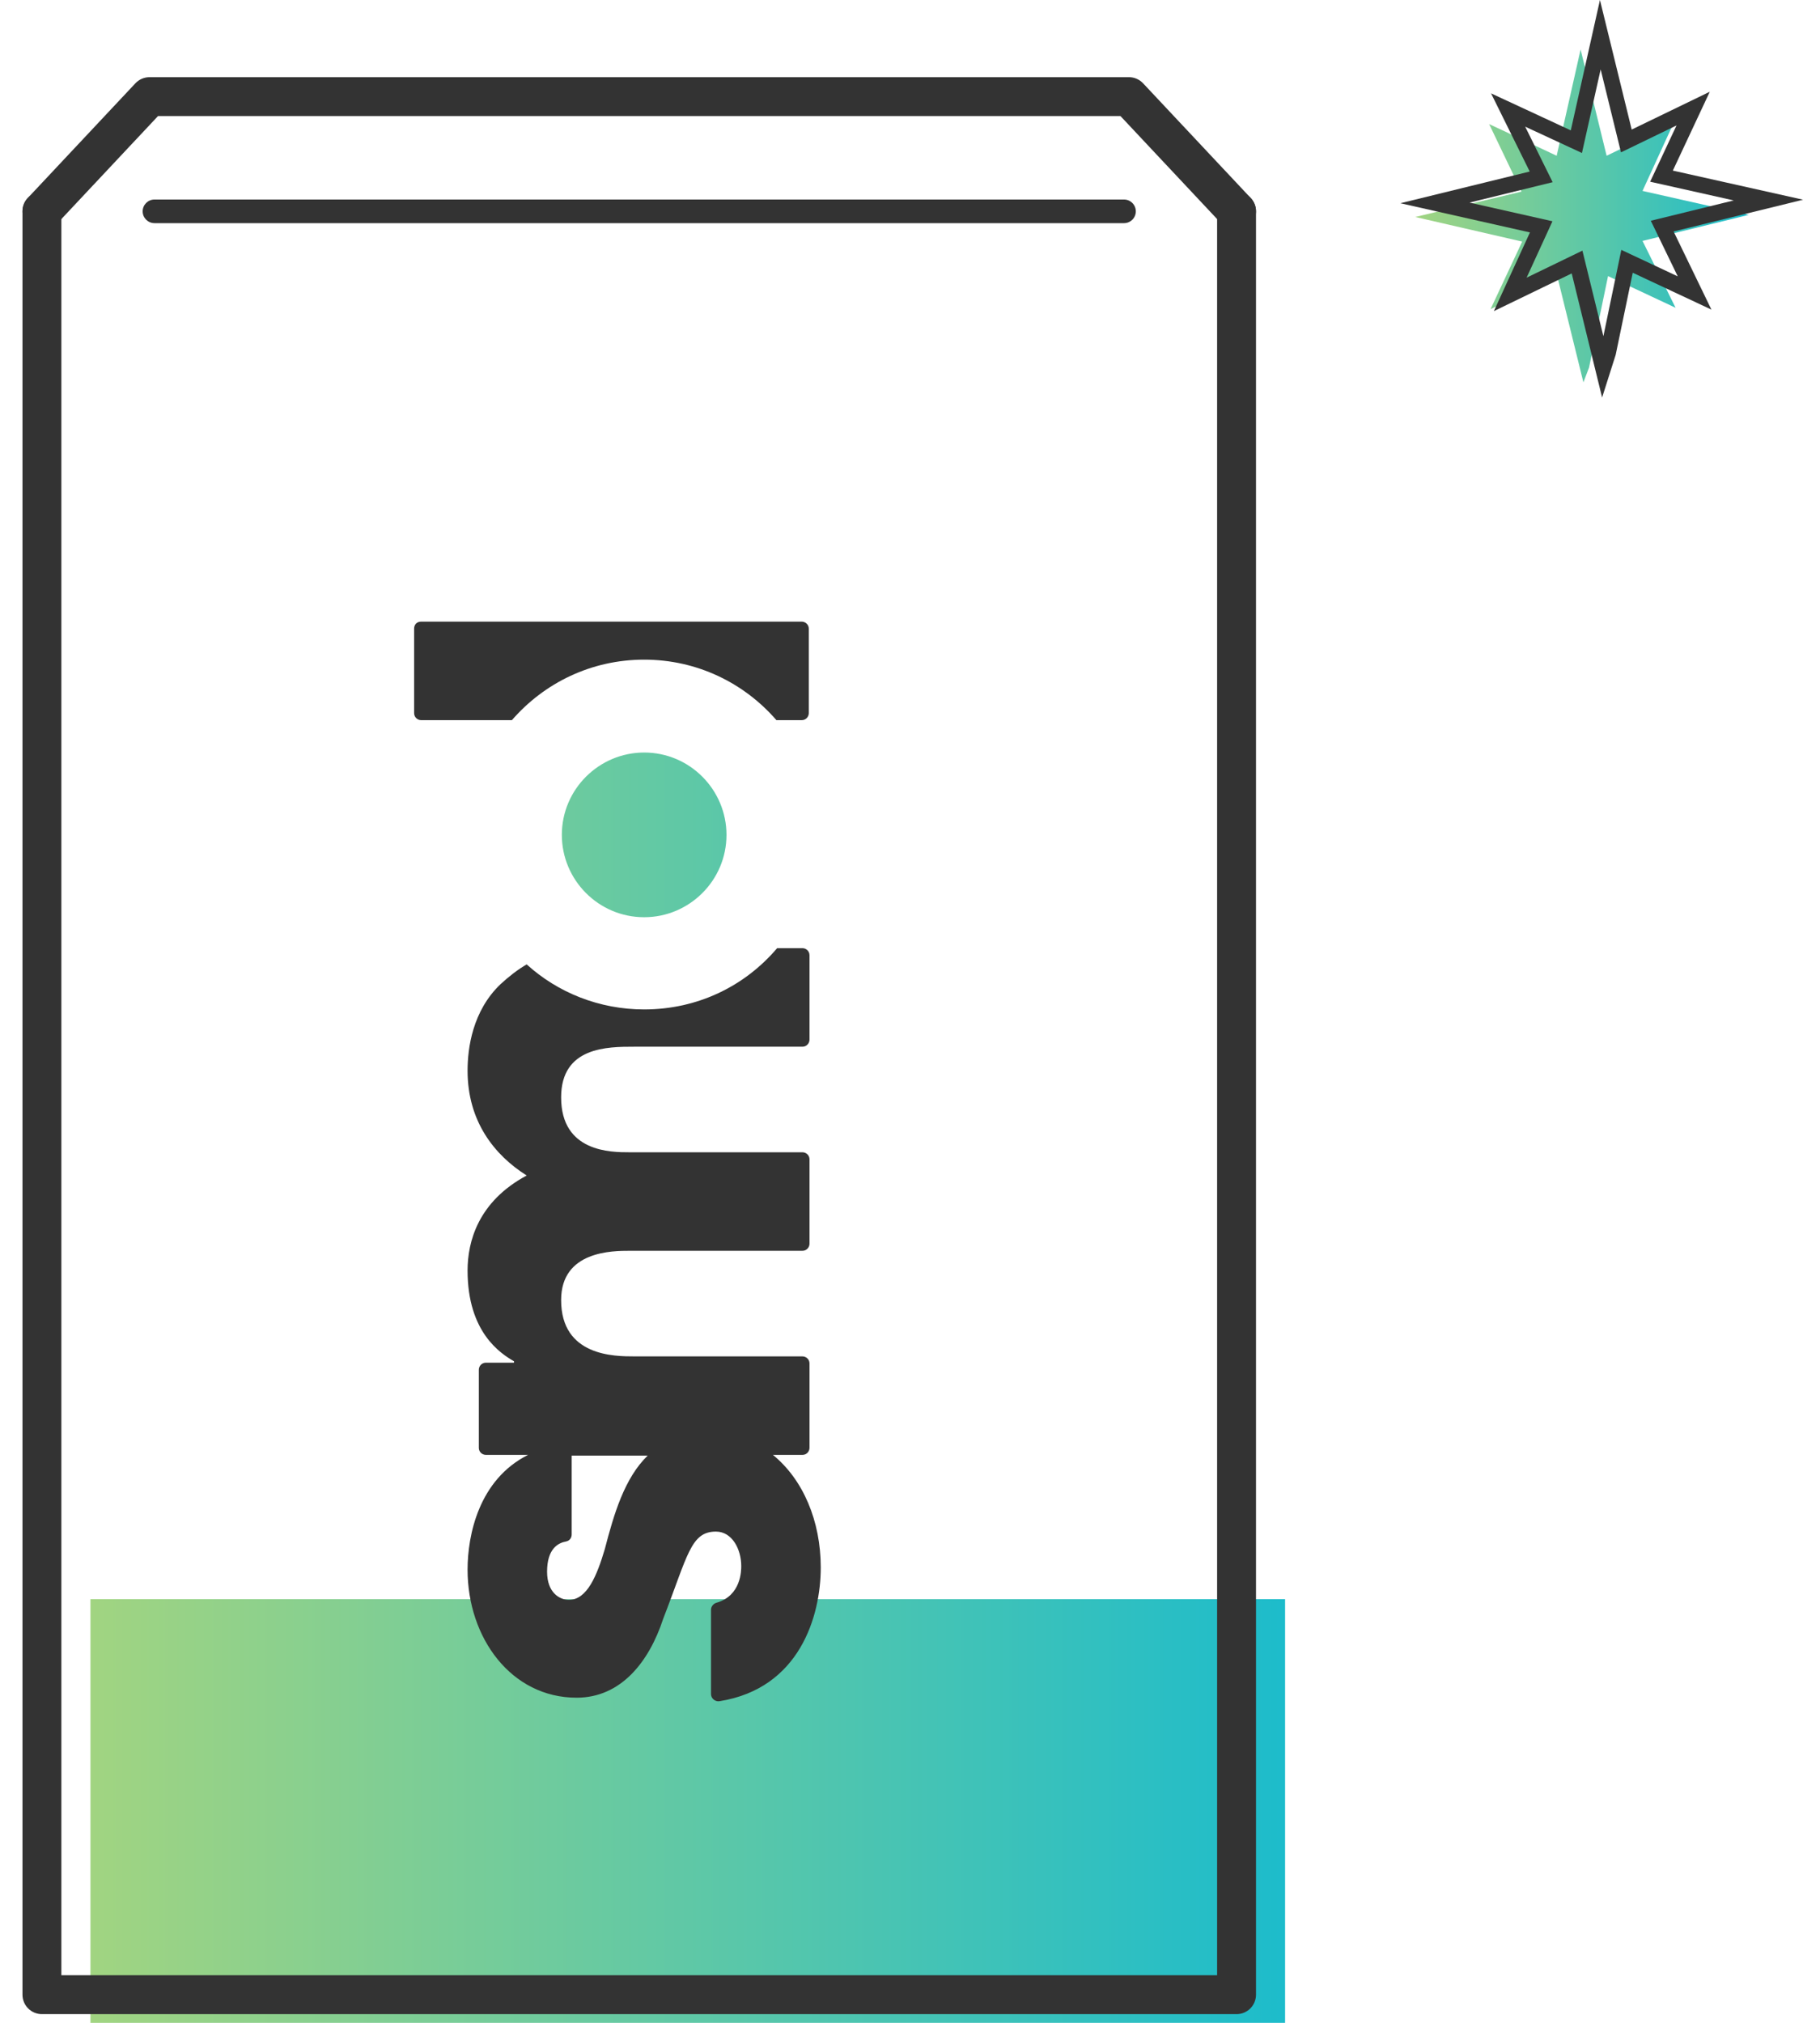
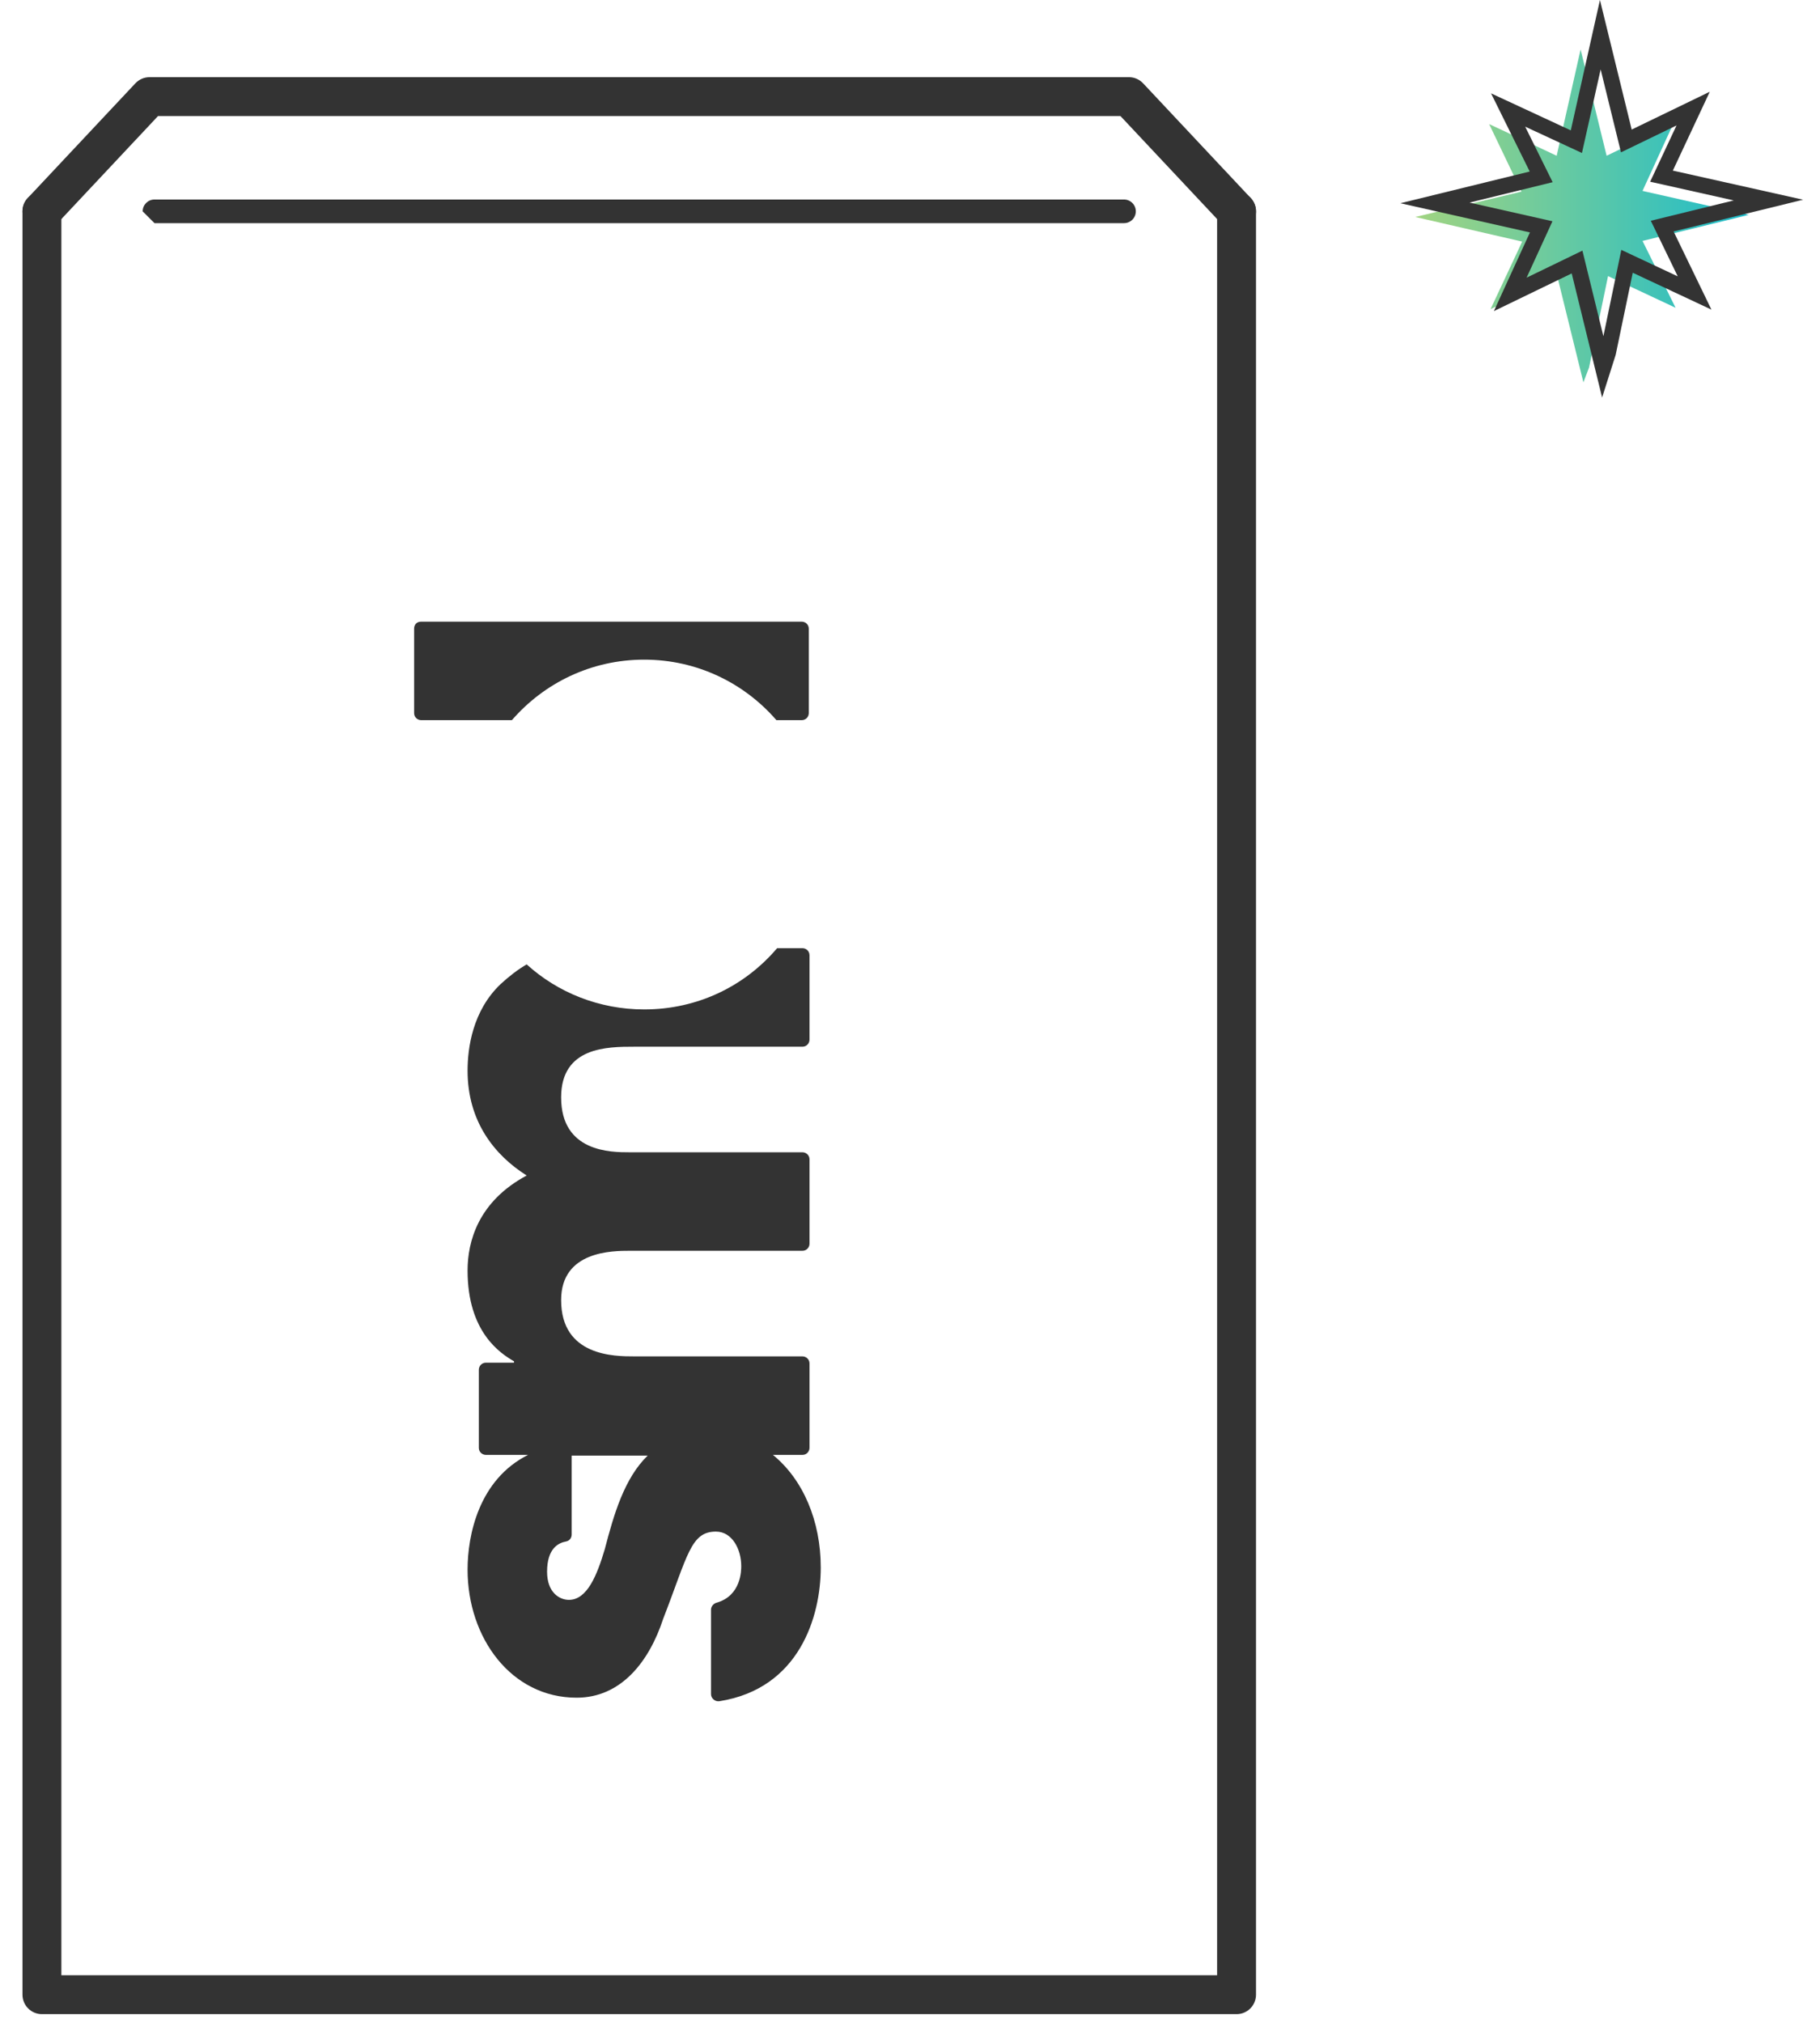
<svg xmlns="http://www.w3.org/2000/svg" width="54" height="60" viewBox="0 0 54 60" fill="none">
  <path d="M47.147 10.903L46.98 11.341L46.208 8.21L44.225 9.17L45.164 7.166L41.991 6.436L45.143 5.684L44.183 3.68L46.187 4.62L46.897 1.468L47.669 4.62L49.652 3.659L48.734 5.663L51.886 6.373L48.734 7.146L49.715 9.129L47.711 8.189L47.147 10.903Z" fill="url(#paint0_linear_475_729)" />
  <path fill-rule="evenodd" clip-rule="evenodd" d="M47.471 0L48.413 3.843L50.73 2.721L49.634 5.06L53.499 5.924L49.656 6.866L50.779 9.184L48.444 8.09L47.938 10.524L47.535 11.791L46.633 8.11L44.324 9.228L45.394 6.894L41.55 6.028L45.387 5.088L44.24 2.769L46.606 3.867L47.471 0ZM47.492 2.059L46.937 4.538L45.253 3.757L46.068 5.404L43.602 6.009L46.062 6.563L45.295 8.236L46.951 7.434L47.573 9.972L48.105 7.412L49.779 8.197L48.98 6.548L51.441 5.945L48.961 5.39L49.743 3.721L48.095 4.519L47.492 2.059Z" fill="#333333" />
-   <path d="M2.684 47.434H38.129V60H2.684V47.434ZM16.67 24.764C16.67 26.1 17.756 27.206 19.113 27.206C20.449 27.206 21.555 26.12 21.555 24.764C21.555 23.428 20.47 22.321 19.113 22.321C17.777 22.321 16.67 23.407 16.67 24.764Z" fill="url(#paint1_linear_475_729)" />
  <path fill-rule="evenodd" clip-rule="evenodd" d="M1.244 5.692C1.563 5.692 1.821 5.95 1.821 6.269V58.588H36.112V6.269C36.112 5.95 36.37 5.692 36.689 5.692C37.008 5.692 37.266 5.95 37.266 6.269V59.165C37.266 59.484 37.008 59.742 36.689 59.742H1.244C0.925 59.742 0.667 59.484 0.667 59.165V6.269C0.667 5.95 0.925 5.692 1.244 5.692Z" fill="#333333" />
  <path d="M12.287 18.647V21.152C12.287 21.277 12.391 21.361 12.495 21.361H15.188C16.148 20.255 17.547 19.566 19.113 19.566C20.678 19.566 22.077 20.255 23.037 21.361H23.788C23.914 21.361 23.997 21.257 23.997 21.152V18.647C23.997 18.522 23.893 18.439 23.788 18.439H12.495C12.37 18.439 12.287 18.522 12.287 18.647ZM19.113 29.941C17.777 29.941 16.545 29.439 15.627 28.605C15.376 28.751 15.126 28.939 14.854 29.189C14.019 29.982 13.873 31.089 13.873 31.756C13.873 33.26 14.666 34.261 15.627 34.867C14.186 35.639 13.873 36.829 13.873 37.685C13.873 39.522 14.854 40.148 15.251 40.378V40.419H14.416C14.291 40.419 14.207 40.524 14.207 40.628V42.945C14.207 43.071 14.312 43.154 14.416 43.154H15.668C14.207 43.885 13.873 45.534 13.873 46.557C13.873 48.581 15.167 50.356 17.109 50.356C18.424 50.356 19.259 49.291 19.676 48.018C20.407 46.139 20.49 45.429 21.242 45.429C21.722 45.429 21.993 45.951 21.993 46.452C21.993 46.578 21.993 47.329 21.263 47.538C21.179 47.559 21.096 47.642 21.096 47.746V50.252C21.096 50.377 21.221 50.481 21.346 50.46C23.726 50.084 24.352 47.934 24.352 46.494C24.352 45.116 23.83 43.885 22.933 43.154H23.809C23.935 43.154 24.018 43.05 24.018 42.945V40.44C24.018 40.315 23.914 40.232 23.809 40.232H18.82C18.236 40.232 16.649 40.232 16.649 38.562C16.649 37.1 18.173 37.1 18.695 37.1H23.809C23.935 37.1 24.018 36.996 24.018 36.892V34.387C24.018 34.261 23.914 34.178 23.809 34.178H18.674C18.131 34.178 16.649 34.178 16.649 32.55C16.649 31.047 18.027 31.047 18.82 31.047H23.809C23.935 31.047 24.018 30.942 24.018 30.838V28.333C24.018 28.208 23.914 28.124 23.809 28.124H23.058C22.098 29.252 20.699 29.941 19.113 29.941ZM19.217 43.175C18.528 43.843 18.215 44.908 17.944 45.951C17.714 46.724 17.422 47.454 16.879 47.454C16.608 47.454 16.232 47.245 16.232 46.619C16.232 45.93 16.566 45.763 16.796 45.722C16.9 45.701 16.962 45.617 16.962 45.513V43.175H19.217Z" fill="#333333" />
  <path fill-rule="evenodd" clip-rule="evenodd" d="M4.017 2.471C4.126 2.355 4.278 2.289 4.438 2.289H33.495C33.655 2.289 33.807 2.355 33.916 2.471L37.11 5.874C37.328 6.106 37.316 6.471 37.084 6.689C36.852 6.908 36.486 6.896 36.268 6.664L33.245 3.443H4.688L1.665 6.664C1.447 6.896 1.081 6.908 0.849 6.689C0.616 6.471 0.605 6.106 0.823 5.874L4.017 2.471Z" fill="#333333" />
-   <path fill-rule="evenodd" clip-rule="evenodd" d="M4.233 6.269C4.233 6.075 4.39 5.918 4.584 5.918H33.349C33.543 5.918 33.7 6.075 33.7 6.269C33.7 6.462 33.543 6.619 33.349 6.619H4.584C4.39 6.619 4.233 6.462 4.233 6.269Z" fill="#333333" />
+   <path fill-rule="evenodd" clip-rule="evenodd" d="M4.233 6.269C4.233 6.075 4.39 5.918 4.584 5.918H33.349C33.543 5.918 33.7 6.075 33.7 6.269C33.7 6.462 33.543 6.619 33.349 6.619H4.584Z" fill="#333333" />
  <defs>
    <linearGradient id="paint0_linear_475_729" x1="41.991" y1="6.404" x2="51.886" y2="6.404" gradientUnits="userSpaceOnUse">
      <stop stop-color="#A1D481" />
      <stop offset="1" stop-color="#1DBCCB" />
    </linearGradient>
    <linearGradient id="paint1_linear_475_729" x1="2.684" y1="41.16" x2="38.131" y2="41.16" gradientUnits="userSpaceOnUse">
      <stop stop-color="#A1D481" />
      <stop offset="1" stop-color="#1DBCCB" />
    </linearGradient>
  </defs>
</svg>